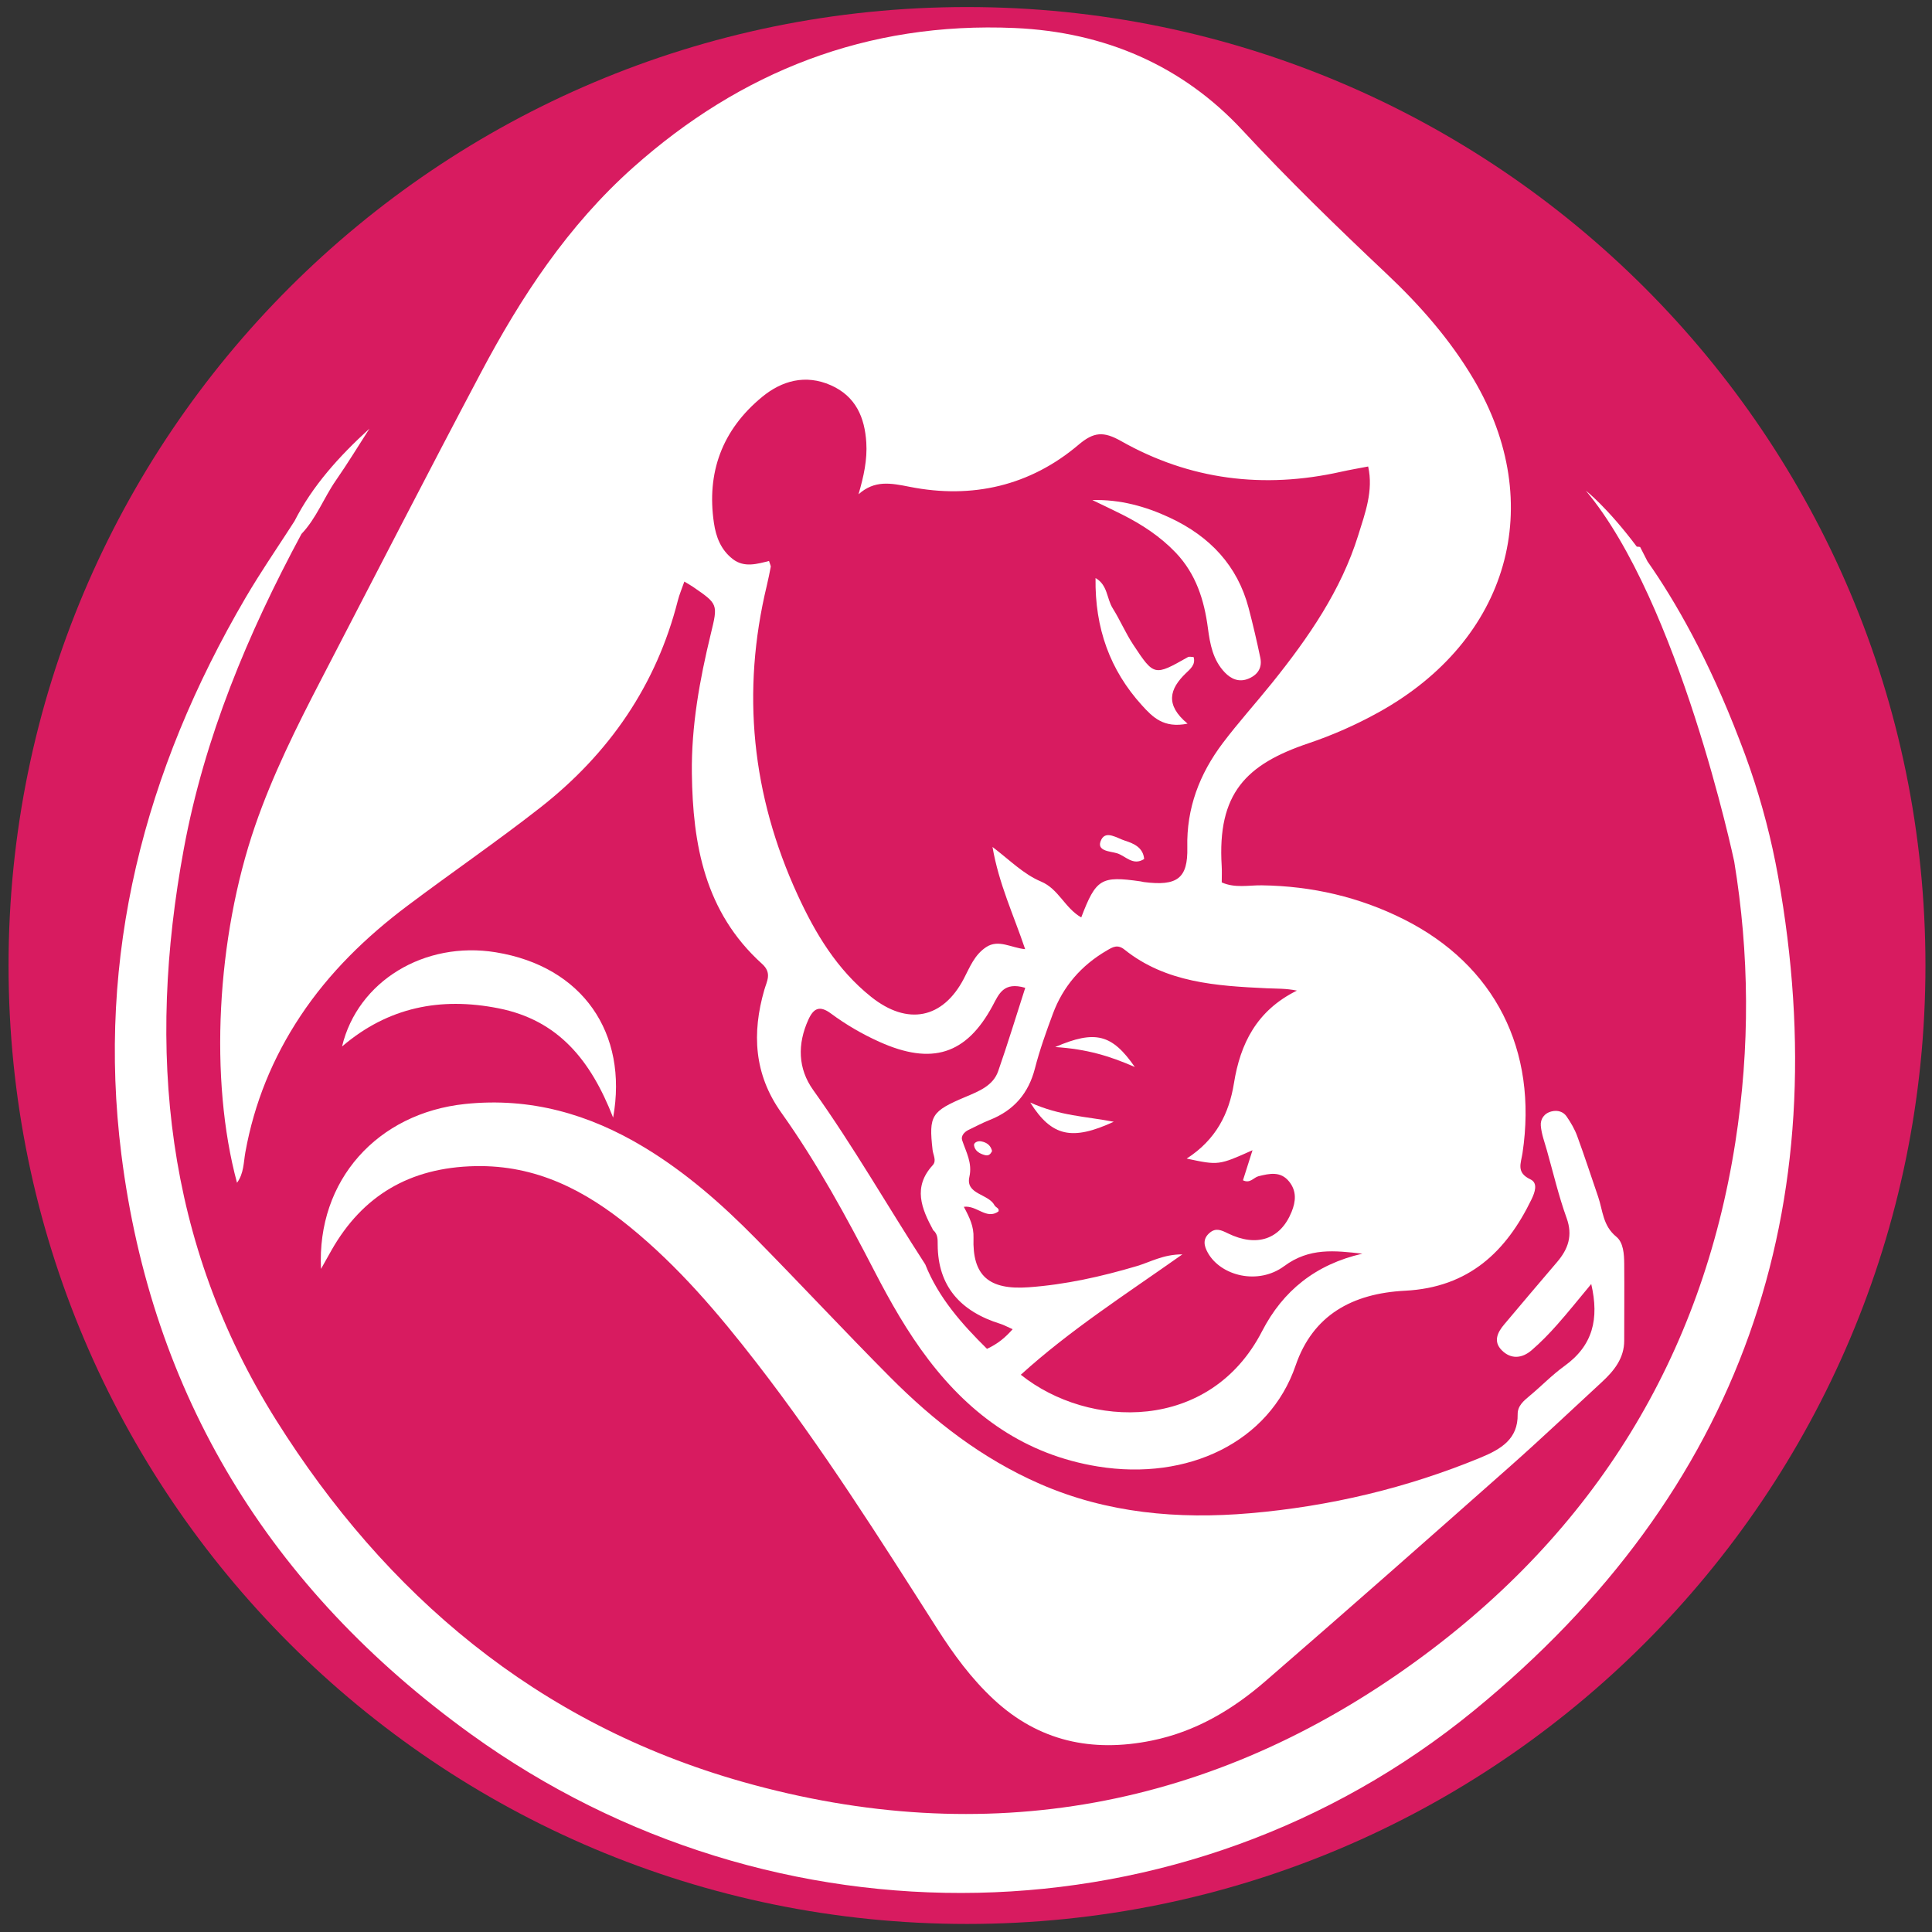
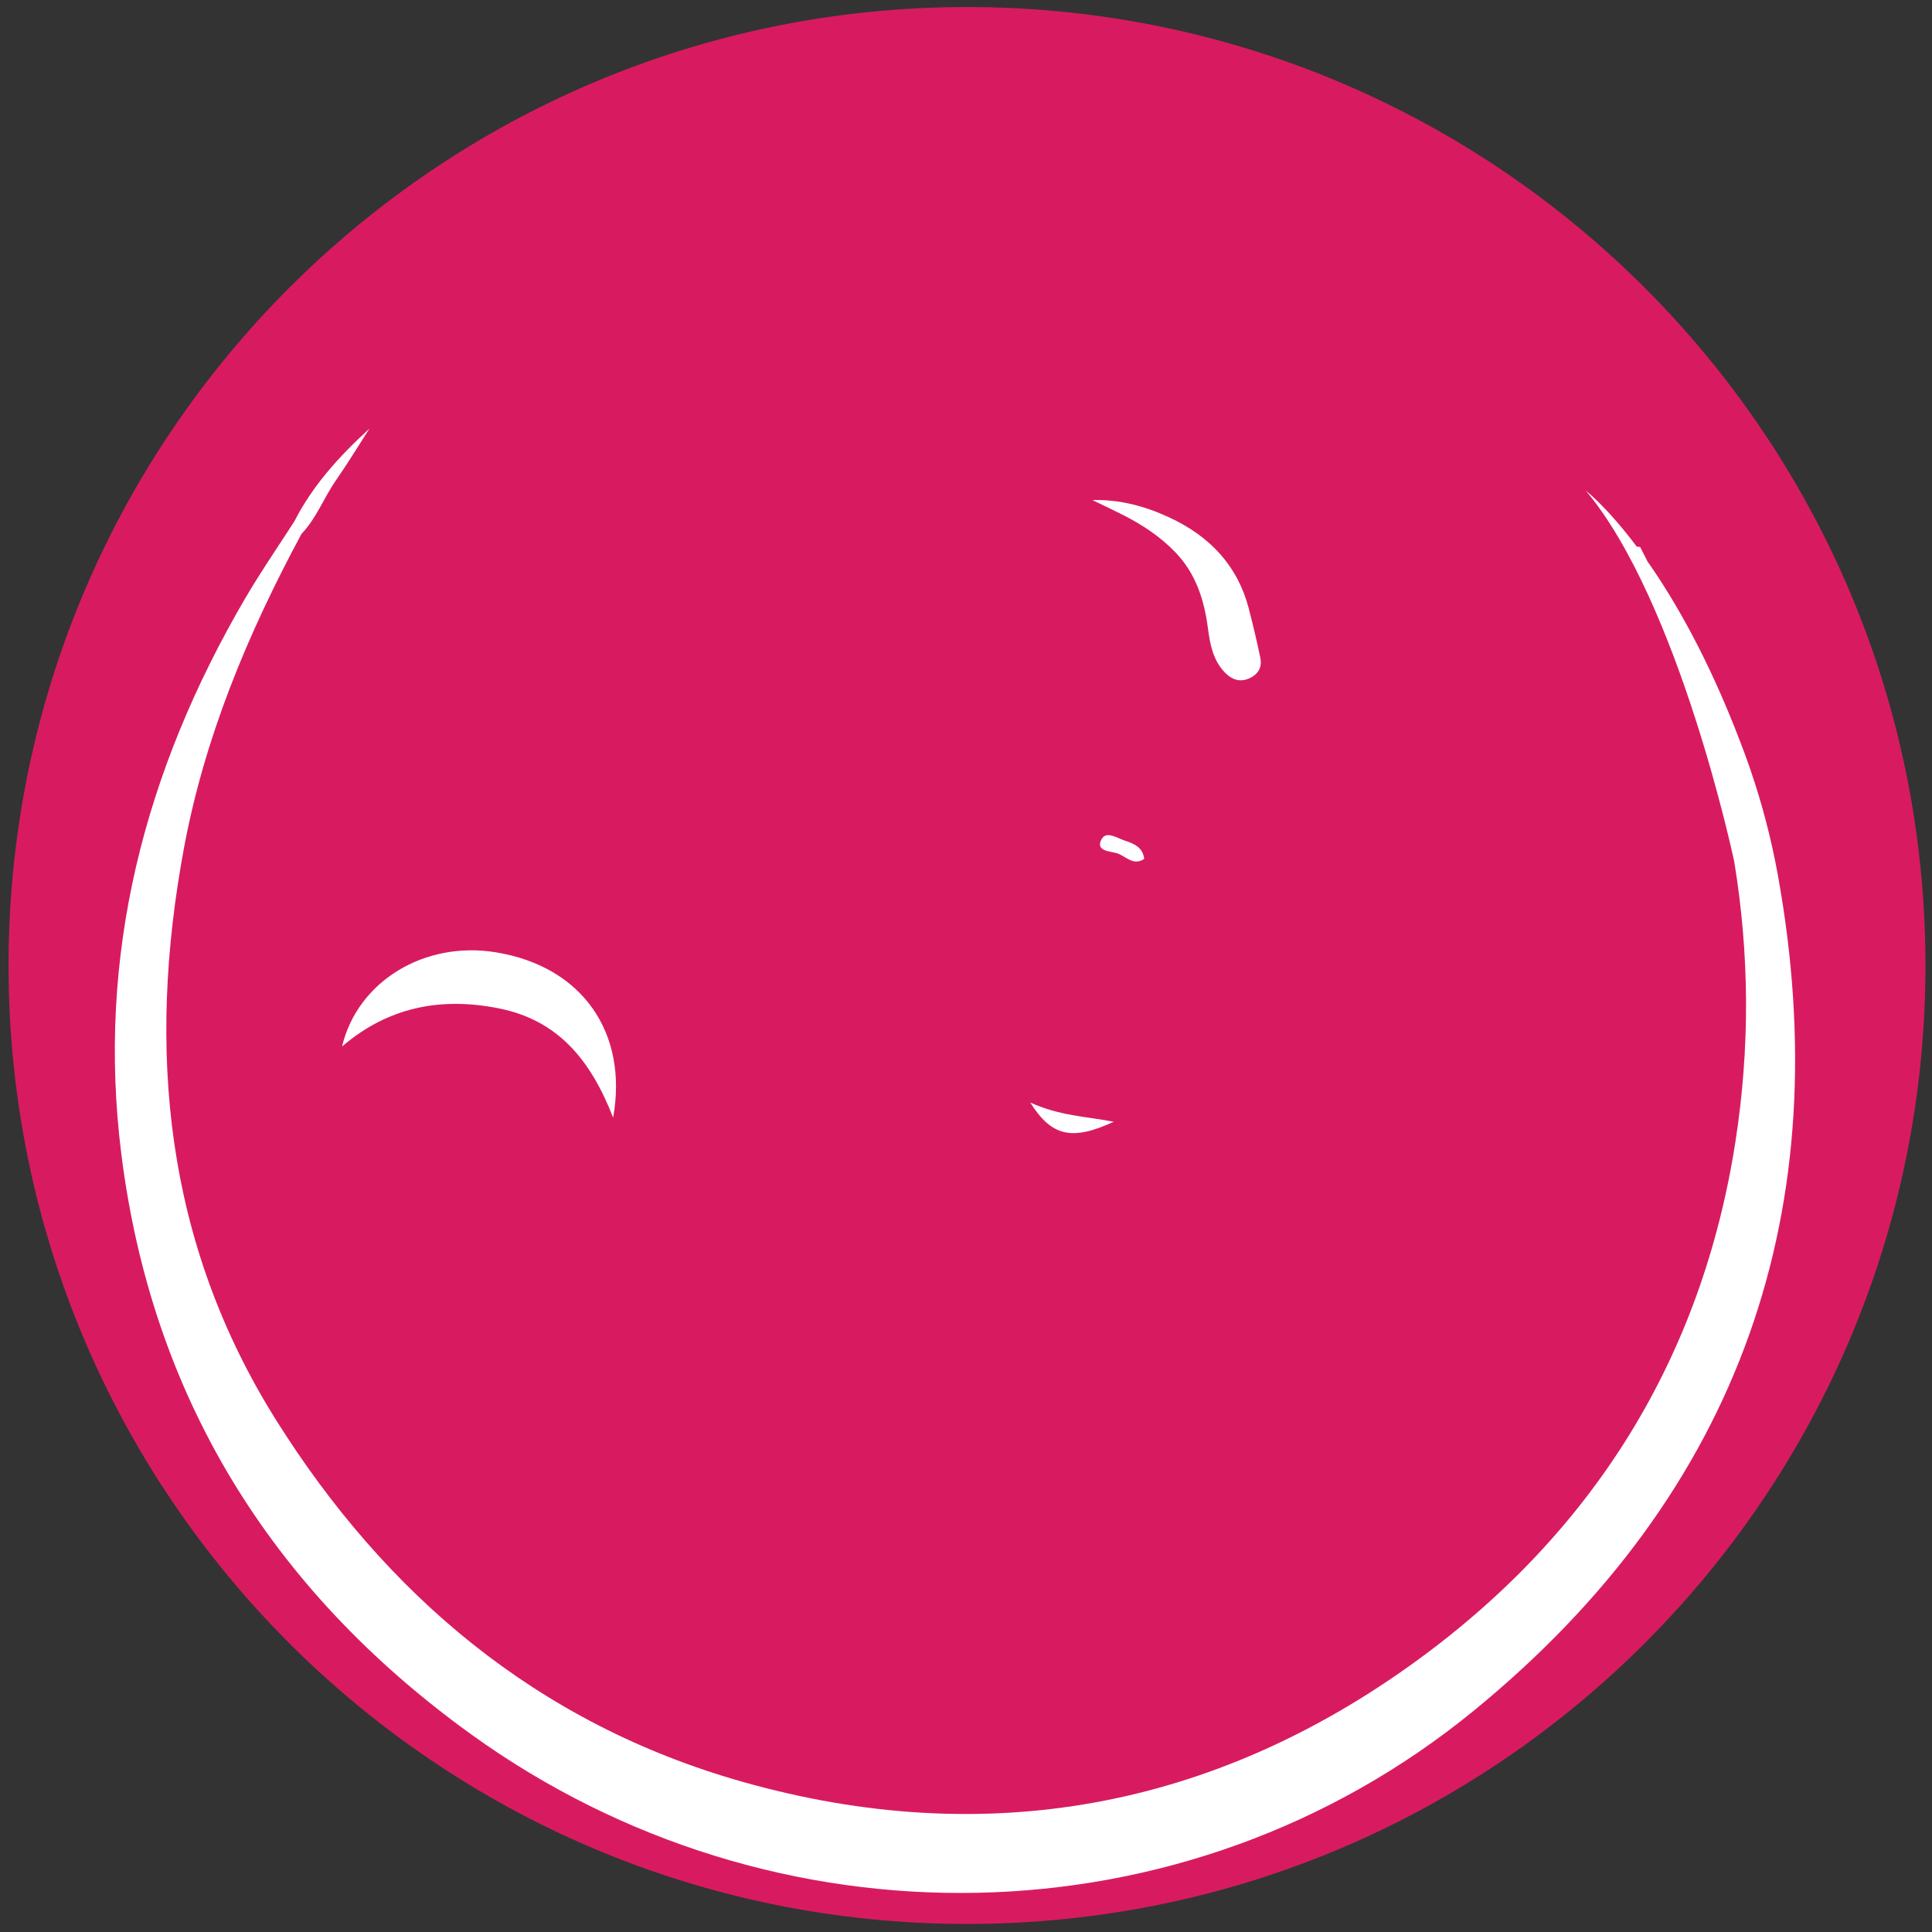
<svg xmlns="http://www.w3.org/2000/svg" width="1920" zoomAndPan="magnify" viewBox="0 0 1440 1440" height="1920" preserveAspectRatio="xMidYMid meet" version="1.0">
  <rect x="0" y="0" width="1440" height="1440" fill="#333333" stroke="none" />
  <defs>
    <clipPath id="0a95a49858">
      <path d="M 6.375 5.25 L 1435.125 5.25 L 1435.125 1434 L 6.375 1434 Z M 6.375 5.25 " clip-rule="nonzero" />
    </clipPath>
    <clipPath id="fff4838534">
      <path d="M 720.75 5.25 C 326.211 5.25 6.375 325.086 6.375 719.625 C 6.375 1114.164 326.211 1434 720.75 1434 C 1115.289 1434 1435.125 1114.164 1435.125 719.625 C 1435.125 325.086 1115.289 5.25 720.75 5.25 Z M 720.75 5.25 " clip-rule="nonzero" />
    </clipPath>
  </defs>
  <g clip-path="url(#0a95a49858)">
    <g clip-path="url(#fff4838534)">
      <path fill="#d81b60" d="M 6.375 5.25 L 1435.125 5.25 L 1435.125 1434 L 6.375 1434 Z M 6.375 5.25 " fill-opacity="1" fill-rule="nonzero" />
    </g>
  </g>
-   <path fill="#ffffff" d="M 1167.664 907.863 C 1172.363 920.867 1168.898 930.941 1160.43 940.797 C 1147.219 956.168 1134.211 971.695 1121.129 987.168 C 1116.039 993.195 1112.883 999.895 1119.297 1006.375 C 1126.191 1013.348 1134.492 1012.477 1141.523 1006.434 C 1148.316 1000.609 1154.578 994.141 1160.492 987.48 C 1168.844 978.074 1176.664 968.242 1186.016 957.023 C 1192.039 983.07 1187.25 1002.867 1166.07 1018.129 C 1156.789 1024.816 1148.836 1033.156 1140.023 1040.453 C 1135.477 1044.223 1131.078 1047.98 1131.176 1054.129 C 1131.477 1072.48 1118.965 1080.062 1103.379 1086.488 C 1048.512 1109.121 991.18 1122.742 931.871 1127.867 C 878.059 1132.516 825.164 1127.887 775.098 1106.008 C 731.859 1087.113 695.84 1059.016 663.508 1026.508 C 629.633 992.457 596.953 957.32 563.262 923.102 C 538.086 897.535 511.113 873.781 479.828 854.938 C 439.141 830.43 395.316 817.75 346.66 822.844 C 281.41 829.676 236.016 879.59 239.262 945.777 C 243.344 938.496 245.203 935.137 247.102 931.797 C 270.141 891.336 305.16 870.188 354.16 869.168 C 399.883 868.215 436.227 887.414 469.34 914.375 C 505.742 944.016 535.621 979.262 563.941 1015.816 C 613.055 1079.227 655.613 1146.66 698.508 1213.887 C 710.68 1232.969 723.934 1251.168 740.859 1266.84 C 774.238 1297.766 813.746 1306.434 858.539 1297.312 C 891.426 1290.613 918.844 1274.105 943.117 1253.086 C 1004.277 1200.141 1064.879 1146.609 1125.426 1093.02 C 1148.664 1072.449 1171.145 1051.102 1193.949 1030.09 C 1203.156 1021.602 1210.605 1012.25 1210.59 999.215 C 1210.57 980.141 1210.777 961.07 1210.598 942 C 1210.531 934.789 1210.043 926.137 1204.695 921.777 C 1194.582 913.527 1194.691 902.277 1191.164 892.008 C 1185.977 876.922 1181.059 861.754 1175.562 846.777 C 1173.672 841.609 1170.777 836.656 1167.605 832.074 C 1165.191 828.598 1161.043 827.27 1156.539 828.355 C 1150.785 829.75 1148.043 834.234 1148.426 838.996 C 1148.93 845.215 1151.242 851.328 1152.973 857.438 C 1157.73 874.277 1161.719 891.391 1167.664 907.863 Z M 1167.664 907.863 " fill-opacity="1" fill-rule="nonzero" />
  <path fill="#ffffff" d="M 371.574 751.531 C 416.156 760.355 440.355 790.281 457 833.016 C 468.293 770.051 434.289 720.309 369.496 709.777 C 316.516 701.164 266.594 731.203 254.938 779.988 C 289.289 750.609 328.344 742.969 371.574 751.531 Z M 371.574 751.531 " fill-opacity="1" fill-rule="nonzero" />
-   <path fill="#ffffff" d="M 190.09 615.637 C 161.383 699.051 155.836 804.645 176.656 881.574 C 181.797 874.562 181.504 866.43 182.891 858.742 C 189.484 822.262 203.176 788.504 224.008 757.145 C 245.297 725.102 272.582 698.488 303.574 675.191 C 336.344 650.559 370.273 627.297 402.516 602.07 C 454.375 561.496 489.301 510.223 505.195 447.699 C 506.359 443.113 508.262 438.691 510.066 433.473 C 512.676 435.051 514.574 436.086 516.348 437.297 C 535.309 450.285 535.18 450.266 529.773 472.523 C 521.469 506.691 515.234 541.266 515.676 576.363 C 516.336 629.098 525.129 679.711 568.008 718.418 C 575.555 725.23 571.566 731.211 569.66 737.844 C 560.406 769.984 561.926 800.645 582.273 829.211 C 609.047 866.789 630.875 907.043 651.906 947.707 C 663.719 970.543 676.422 992.934 692.172 1013.574 C 723.793 1055 764.188 1084.289 818.32 1093.043 C 885.352 1103.883 946.117 1074.867 965.68 1017.754 C 978.504 980.301 1007.793 964.047 1047.266 962.027 C 1094.945 959.582 1122.723 932.668 1141.438 894.055 C 1144.059 888.656 1146.492 881.77 1140.684 879.023 C 1129.891 873.922 1133.633 867.148 1134.785 859.438 C 1146.316 782.609 1114.211 719.262 1046.258 685.164 C 1013.219 668.582 977.824 660.371 940.379 659.871 C 930.664 659.742 920.547 662.109 910.613 657.695 C 910.613 653.336 910.82 649.402 910.578 645.496 C 907.254 591.324 928.699 569.691 975.305 553.996 C 993.359 547.918 1010.797 540.176 1027.445 530.965 C 1124.746 477.109 1153.598 376.039 1098.258 282.539 C 1080.883 253.188 1058.379 227.52 1033.406 203.98 C 996.586 169.273 960.406 134.121 926.059 97.094 C 881.379 48.941 823.438 23.82 756.266 20.879 C 646.012 16.055 551.906 53.594 472.074 124.66 C 423.223 168.145 388.254 221.48 358.414 277.82 C 318.223 353.711 279.023 430.086 239.477 506.285 C 220.996 541.902 203.129 577.75 190.09 615.637 Z M 735.652 1005.348 C 716.754 986.703 699.461 967.094 689.621 942.383 C 661.613 899.168 636.16 854.496 606.102 812.438 C 594.648 796.41 594.273 778.195 602.492 760.035 C 606.328 751.57 610.828 749.117 619.285 755.383 C 630.488 763.684 642.594 770.742 655.48 776.535 C 694.574 794.117 720.285 786.035 739.898 749.523 C 744.566 740.828 747.973 731.535 764.152 736.262 C 757.508 756.895 751.172 777.777 743.98 798.391 C 740.227 809.156 729.773 813.297 719.707 817.535 C 694.125 828.324 692.191 831.441 695.086 857.074 C 695.527 860.941 698.254 865.145 695.199 868.469 C 680.207 884.828 686.852 900.816 695.547 916.895 C 699.059 919.836 698.887 923.82 698.898 927.734 C 699.039 958.59 715.746 977.48 745.832 986.789 C 748.133 987.5 750.258 988.715 754.766 990.723 C 749.332 996.867 743.871 1001.516 735.652 1005.348 Z M 944.273 736.609 C 951.398 736.941 958.559 736.656 966.652 738.336 C 936.52 753.238 924.418 778.051 919.707 807.41 C 916.078 829.984 906.344 849.477 884.484 863.543 C 908.199 868.617 908.352 868.59 933.551 857.309 C 931.07 865.121 928.754 872.43 926.434 879.723 C 931.867 882.324 934.332 877.617 938.004 876.695 C 946.199 874.641 954.531 872.797 960.852 880.676 C 966.566 887.801 965.832 895.48 962.68 903.25 C 954.371 923.715 936.797 929.816 915.172 919.262 C 910.332 916.902 906.324 914.949 901.727 918.777 C 896.312 923.277 897.227 928.363 900.258 933.762 C 909.965 951.047 937.785 958.035 957.152 943.695 C 975.957 929.777 994.777 932.121 1015.434 934.414 C 980.578 942.395 956.16 962.141 940.68 992.203 C 901.824 1067.633 811.672 1065.234 760.852 1024.656 C 797.273 991.562 838.738 964.957 881.273 934.934 C 867.02 934.902 857.434 940.668 847.352 943.66 C 820.945 951.496 794.199 957.477 766.668 959.461 C 736.945 961.609 724.672 950.762 725.594 922.59 C 725.867 914.195 722.82 907.762 718.379 899.477 C 728.188 898.203 735.105 909.309 744.16 902.98 C 745.195 900.562 742.113 900.004 741.273 898.375 C 736.762 889.703 719.559 890.32 722.512 877.211 C 724.875 866.734 720.055 858.734 717.105 849.77 C 716.16 846.883 718.5 843.777 721.812 842.203 C 727.035 839.73 732.121 836.949 737.5 834.836 C 755.898 827.602 766.633 814.758 771.375 796.355 C 774.934 782.523 779.785 768.941 784.793 755.504 C 792.293 735.355 805.793 719.582 825.047 708.398 C 829.32 705.91 832.914 703.598 838.172 707.809 C 868.938 732.441 906.566 734.852 944.273 736.609 Z M 568.047 295.832 C 582.715 283.758 600.359 278.801 619.199 287.113 C 637.992 295.406 644.52 311.312 645.688 329.824 C 646.492 342.613 643.812 354.984 639.887 368.41 C 651.934 357.73 663.707 360.012 678.094 362.859 C 724.785 372.094 767.898 362.004 803.879 331.5 C 815.207 321.898 822.445 321.312 835.641 328.777 C 886.633 357.637 941.707 364.598 999.504 351.637 C 1005.938 350.199 1012.453 349.105 1019.75 347.699 C 1023.773 365.824 1017.484 382.41 1012.352 398.938 C 999.598 439.977 975.352 475.09 948.391 508.68 C 936.238 523.816 923.133 538.297 911.453 553.758 C 893.992 576.879 884.285 602.449 884.953 631.582 C 885.48 654.844 877.324 660.598 852.566 657.43 C 851.738 657.324 850.938 657.043 850.117 656.93 C 820.699 652.73 816.945 654.898 805.898 683.785 C 793.633 676.824 789.074 662.578 775.918 657.051 C 762.98 651.617 753.059 641.445 739.758 631.266 C 744.484 658.836 755.441 681.777 764.086 707.449 C 753.691 706.523 744.258 699.777 734.965 705.969 C 726.301 711.75 722.906 720.762 718.453 729.316 C 702.832 759.309 676.473 764.703 649.281 742.984 C 623.754 722.59 607.613 695.562 594.508 667.035 C 560.32 592.652 552.469 515.711 571.535 436.426 C 572.648 431.797 573.574 427.133 574.469 422.465 C 574.594 421.793 574.062 421.004 573.176 418.117 C 564.492 420.305 554.762 423.277 546.309 416.805 C 537.223 409.844 533.641 400.105 532.113 389.75 C 526.605 352.465 538.016 320.547 568.047 295.832 Z M 568.047 295.832 " fill-opacity="1" fill-rule="nonzero" />
  <path fill="#ffffff" d="M 876.188 411.785 C 891.492 427.793 897.566 447.34 900.305 468.18 C 901.871 480.098 904.039 491.945 912.867 501.172 C 917.473 505.992 923.5 508.918 930.84 505.723 C 937.926 502.645 940.82 497.23 939.367 490.258 C 936.777 477.812 933.871 465.41 930.633 453.098 C 922.371 421.773 901.973 399.863 871.852 385.82 C 853.812 377.406 834.785 372.152 814.191 372.73 C 821.559 376.293 828.965 379.773 836.273 383.438 C 851.133 390.898 864.793 399.879 876.188 411.785 Z M 876.188 411.785 " fill-opacity="1" fill-rule="nonzero" />
-   <path fill="#ffffff" d="M 885.371 489.785 C 860.406 503.91 860.199 504.066 844.66 480.531 C 838.918 471.84 834.848 462.152 829.312 453.316 C 824.793 446.105 825.688 436.043 816.551 430.844 C 816.012 468.277 827.348 499.477 851.117 525.684 C 859.047 534.426 867.293 543.02 885.141 539.371 C 868.211 525.297 871.707 513.496 883.918 501.738 C 886.984 498.785 891.371 495.406 889.633 489.711 C 888.16 489.711 886.418 489.191 885.371 489.785 Z M 885.371 489.785 " fill-opacity="1" fill-rule="nonzero" />
  <path fill="#ffffff" d="M 838.406 626.562 C 832.605 624.73 824.418 618.777 820.871 625.77 C 816.434 634.523 827.527 634.41 832.586 635.984 C 838.992 637.977 844.48 645.609 852.793 640.25 C 852.02 631.805 845.352 628.766 838.406 626.562 Z M 838.406 626.562 " fill-opacity="1" fill-rule="nonzero" />
  <path fill="#ffffff" d="M 830.141 836.09 C 809.164 832.031 790.199 831.824 767.887 821.77 C 783.953 847.316 799.191 850.324 830.141 836.09 Z M 830.141 836.09 " fill-opacity="1" fill-rule="nonzero" />
-   <path fill="#ffffff" d="M 786.484 780.395 C 810.227 781.949 826.98 787.062 845.832 795.281 C 828.891 770.895 816.465 767.449 786.484 780.395 Z M 786.484 780.395 " fill-opacity="1" fill-rule="nonzero" />
-   <path fill="#ffffff" d="M 731.246 850.695 C 728.473 850.195 725.738 851.801 725.98 853.621 C 726.512 857.711 730.039 859.902 734.172 860.969 C 737.059 861.715 738.367 860.035 739.441 857.949 C 738.434 853.77 735.613 851.484 731.246 850.695 Z M 731.246 850.695 " fill-opacity="1" fill-rule="nonzero" />
  <path fill="#ffffff" d="M 1325.23 652.898 C 1320.344 625.75 1313.41 599.137 1304.438 573.043 L 1304.438 573.039 C 1304.418 572.984 1304.395 572.938 1304.383 572.883 C 1301.941 565.797 1299.363 558.746 1296.617 551.738 C 1273.391 491.023 1248.551 447.84 1227.949 418.453 C 1226.078 414.887 1224.238 411.297 1222.457 407.691 C 1221.535 407.531 1220.719 407.453 1219.969 407.445 C 1197.656 377.746 1182.016 365.727 1182.016 365.727 C 1251.551 448.727 1292.352 640.992 1292.582 642.105 C 1303.883 710.75 1304.496 780.598 1293.402 851.527 C 1268.562 1010.383 1189.266 1141.055 1055.078 1238.395 C 904.539 1347.586 735.227 1379.508 553.422 1328.055 C 399.887 1284.602 287.301 1188.074 206.074 1058.895 C 122.738 926.348 109.324 782.316 137.004 632.691 C 152.363 549.656 184.574 472.531 224.688 397.984 C 235.902 386.203 241.324 371.047 250.402 357.992 C 259.141 345.426 267.074 332.34 275.355 319.484 C 252.742 340.105 232.91 362.078 219.496 388.418 C 210.508 402.43 201.148 416.246 192.289 430.324 C 192.09 430.637 191.949 430.852 191.949 430.852 C 188.93 435.656 185.969 440.496 183.102 445.391 C 107.41 574.625 71.836 712.438 90.457 860.402 C 112.949 1039.203 200.504 1183.961 351.074 1292.602 C 576.906 1455.531 883.738 1450.633 1098.457 1275.066 C 1298.949 1111.129 1369.609 899.508 1325.23 652.898 Z M 1325.23 652.898 " fill-opacity="1" fill-rule="nonzero" />
</svg>